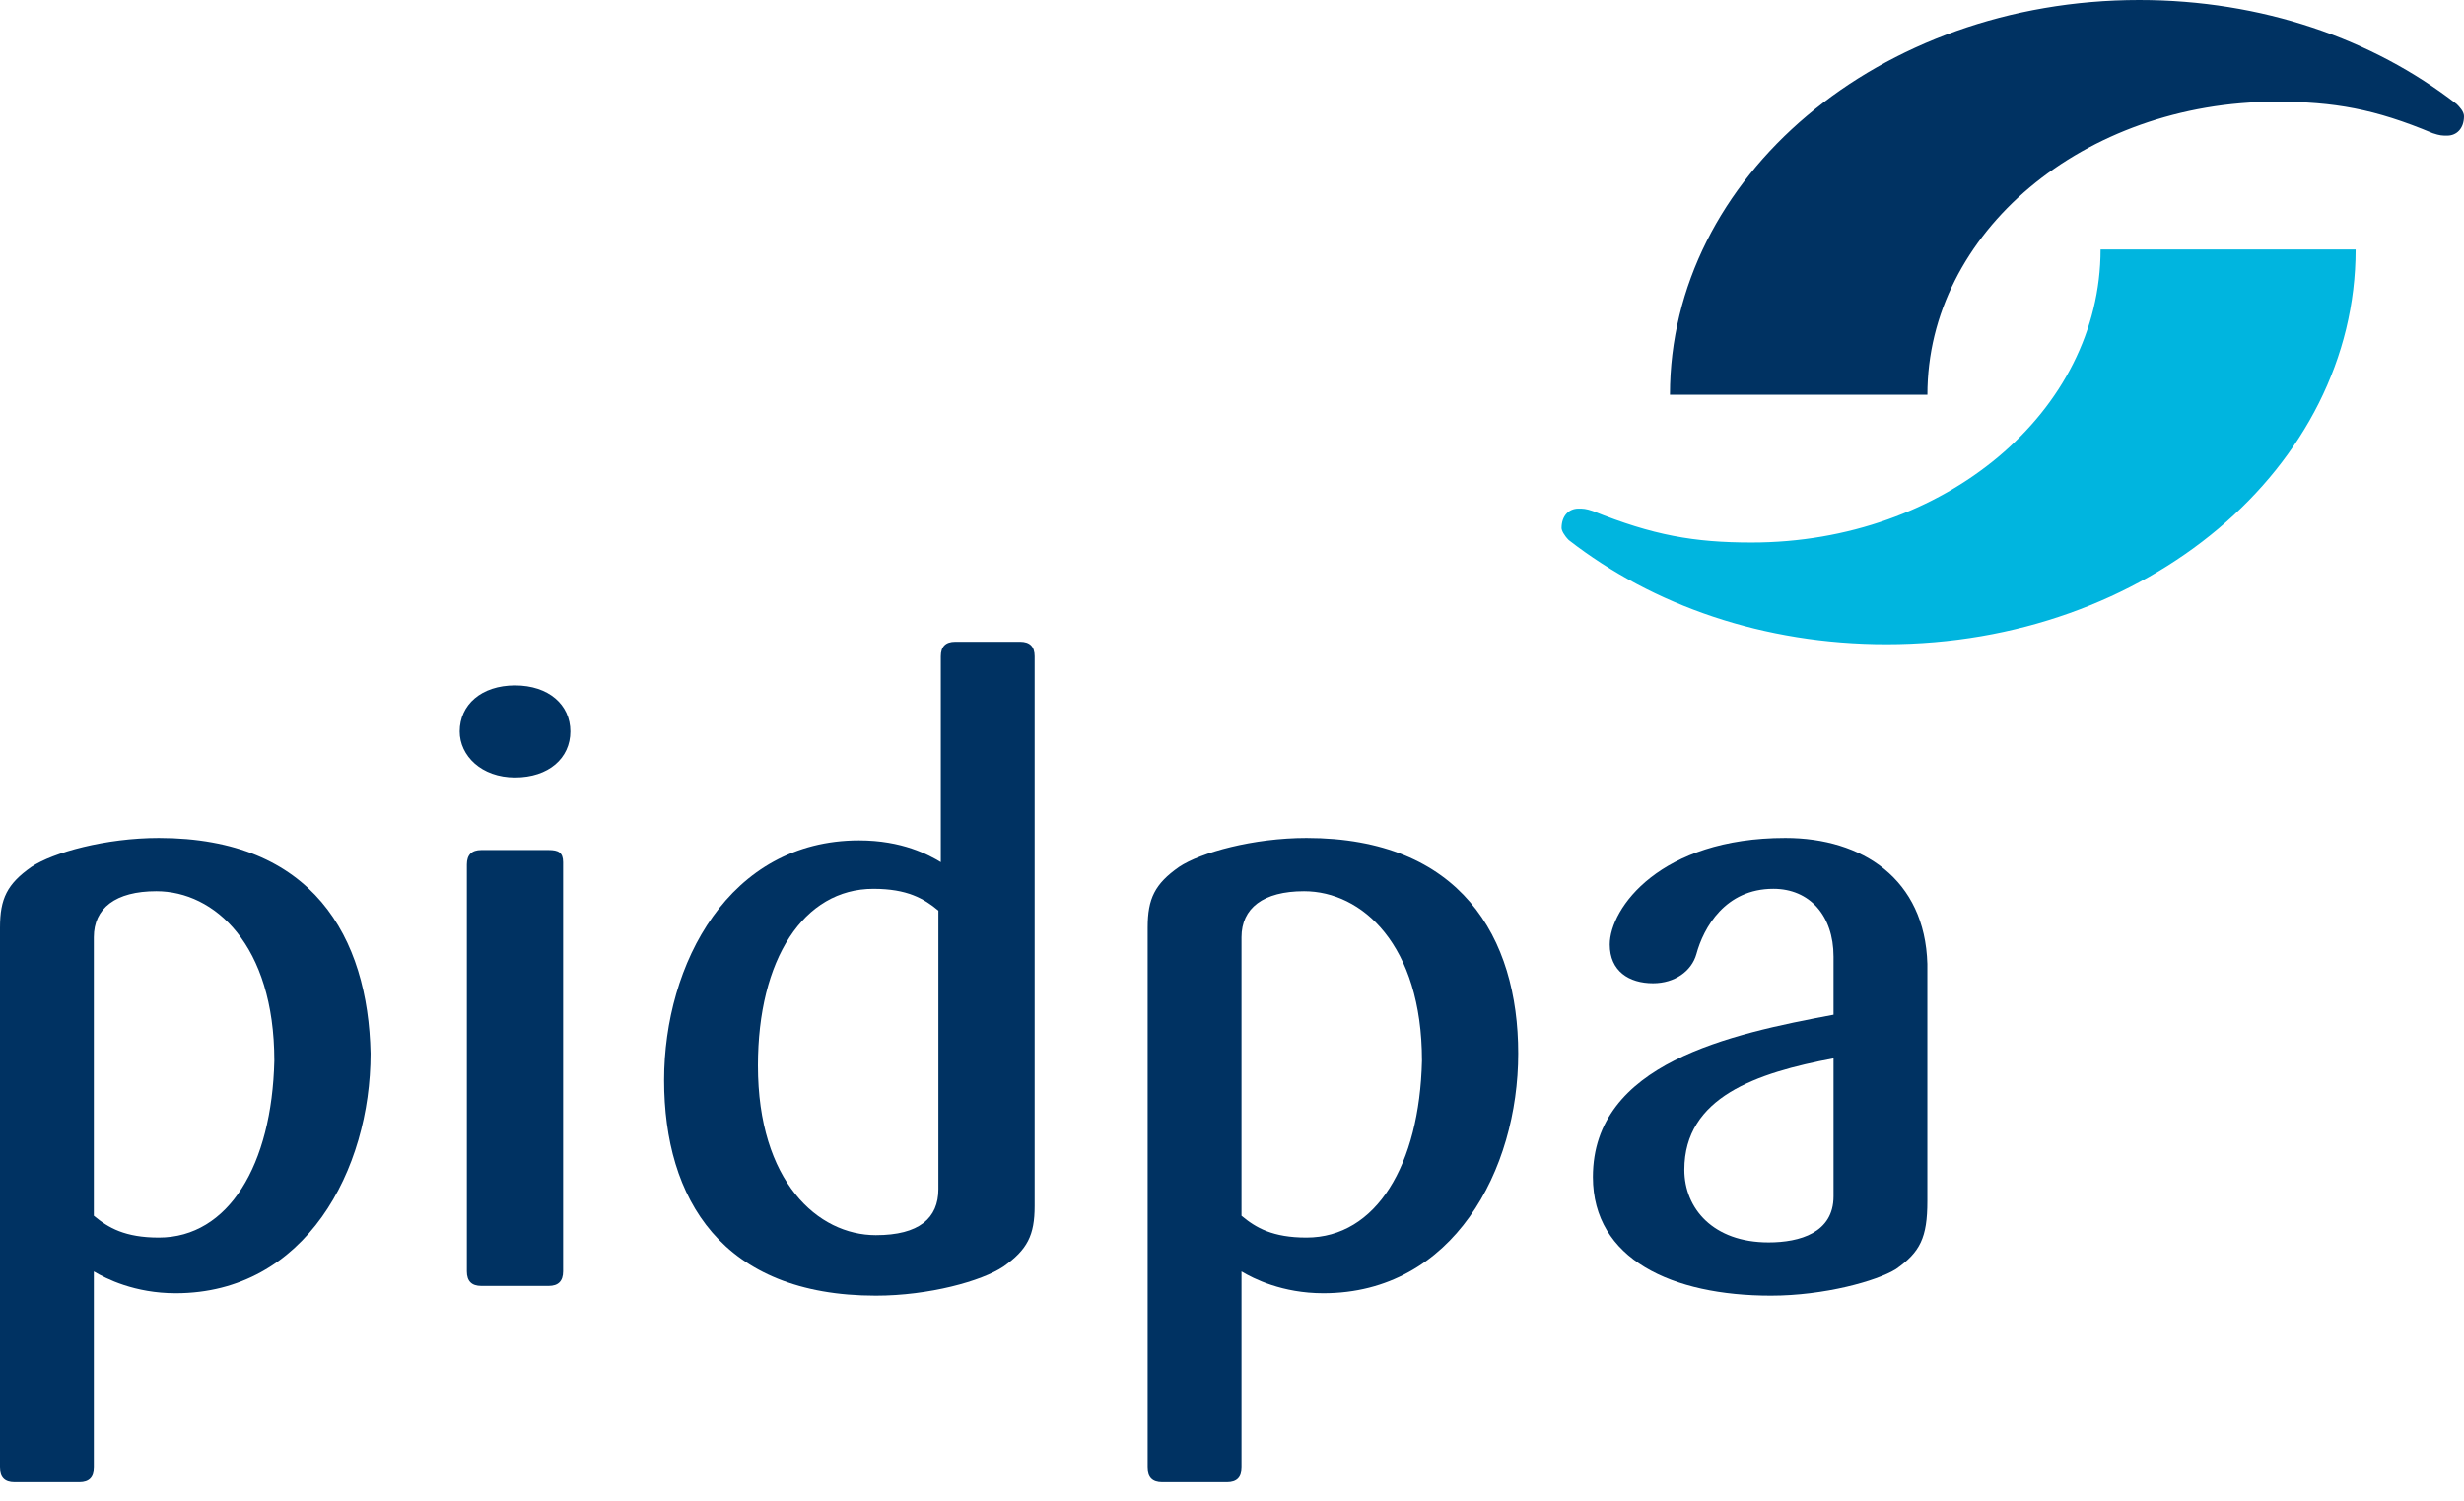
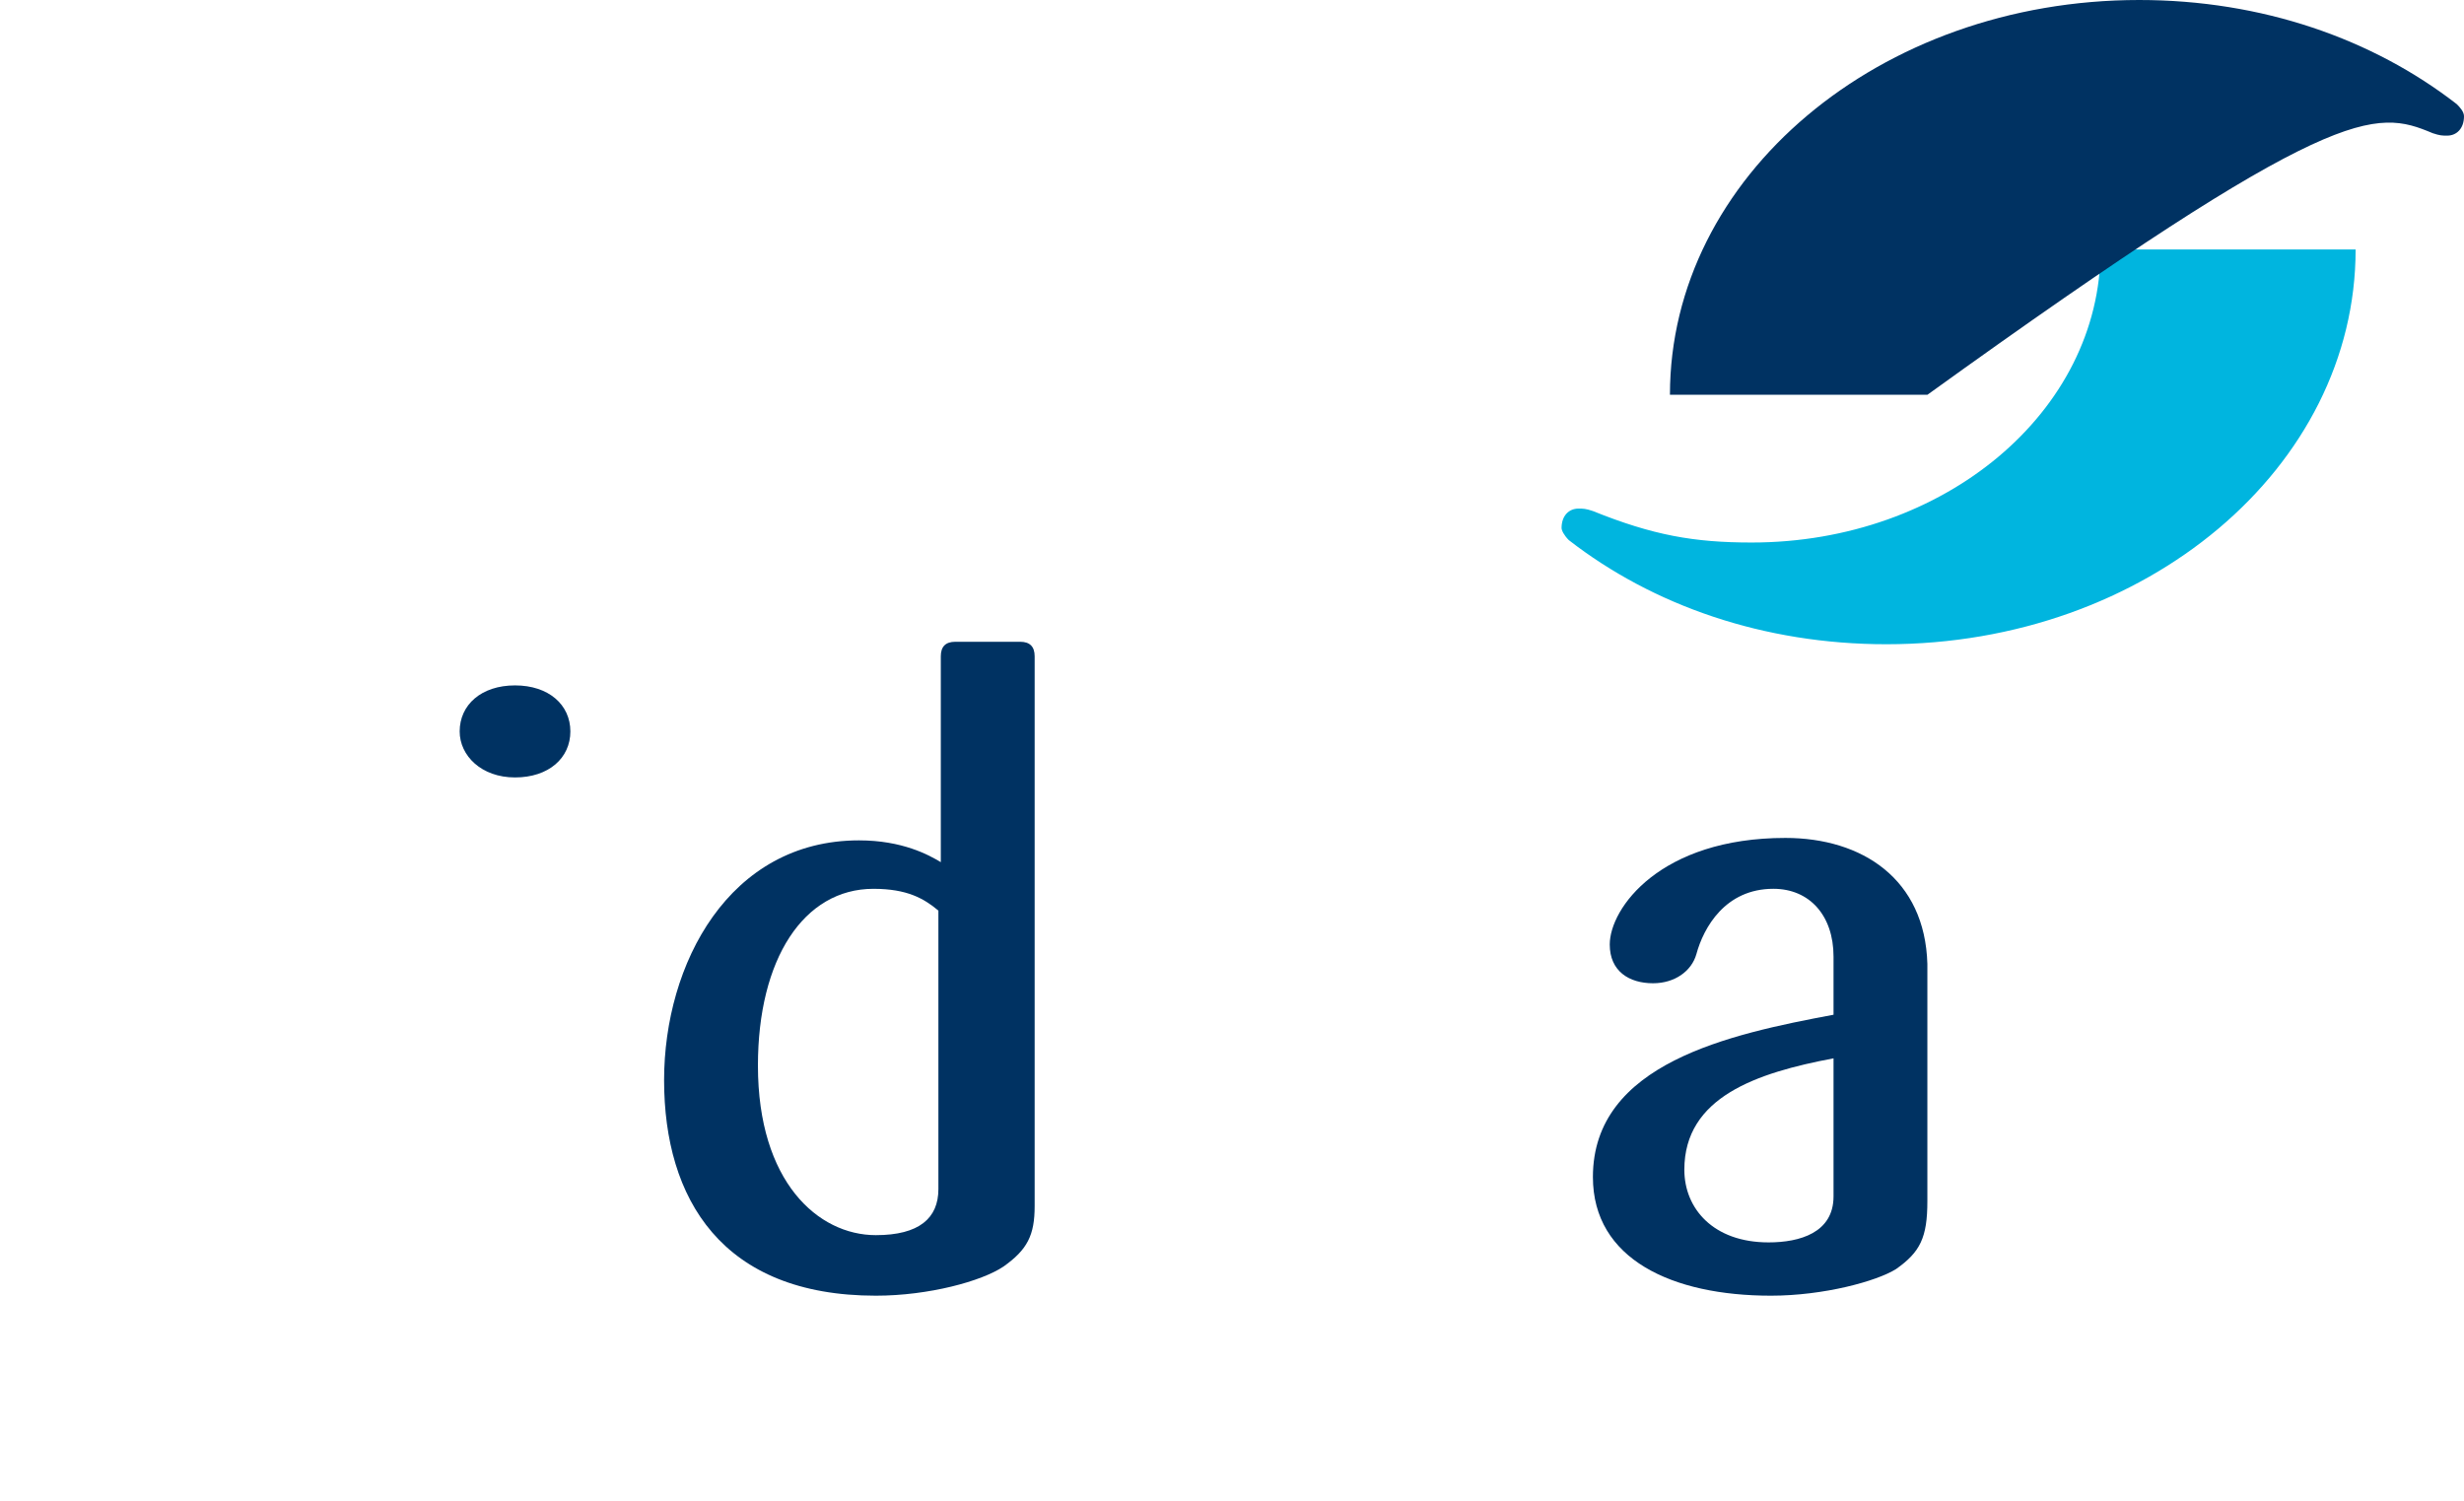
<svg xmlns="http://www.w3.org/2000/svg" width="133" height="81" viewBox="0 0 133 81" fill="none">
  <path d="M84.679 29.154C89.225 32.684 95.199 34.776 101.823 34.776C115.851 34.776 127.15 25.232 127.15 13.466H113.383C113.383 22.225 104.94 29.285 94.55 29.285C91.433 29.285 89.225 28.893 85.978 27.585C85.588 27.454 85.458 27.454 85.198 27.454C84.679 27.454 84.289 27.847 84.289 28.5C84.289 28.631 84.419 28.893 84.679 29.154Z" fill="#00B5DF" />
-   <path d="M8.572 45.231C5.715 45.231 2.857 46.016 1.688 46.8C0.39 47.715 1.9354e-09 48.5 1.9354e-09 50.069V79.223C1.9354e-09 79.746 0.26 80.007 0.779 80.007H4.286C4.806 80.007 5.065 79.746 5.065 79.223V68.633C5.715 69.025 7.273 69.81 9.481 69.81C16.495 69.81 20.002 63.142 20.002 56.867C19.872 50.592 16.885 45.231 8.572 45.231ZM8.572 66.803C6.754 66.803 5.845 66.28 5.065 65.626V50.592C5.065 49.023 6.234 48.108 8.442 48.108C11.56 48.108 14.807 50.984 14.807 57.259C14.677 62.881 12.339 66.803 8.572 66.803Z" fill="#003262" />
  <path d="M27.8 36.998C25.981 36.998 24.812 38.044 24.812 39.482C24.812 40.789 25.981 41.966 27.8 41.966C29.618 41.966 30.787 40.92 30.787 39.482C30.787 38.044 29.618 36.998 27.8 36.998Z" fill="#003262" />
-   <path d="M29.615 45.884H25.979C25.459 45.884 25.199 46.145 25.199 46.668V68.632C25.199 69.155 25.459 69.416 25.979 69.416H29.615C30.135 69.416 30.395 69.155 30.395 68.632V46.538C30.395 46.014 30.135 45.884 29.615 45.884Z" fill="#003262" />
  <path d="M55.068 34.643H51.562C51.042 34.643 50.782 34.904 50.782 35.427V46.539C50.133 46.147 48.704 45.363 46.366 45.363C39.352 45.363 35.846 52.03 35.846 58.306C35.846 64.712 38.963 69.941 47.275 69.941C50.133 69.941 52.99 69.157 54.159 68.372C55.458 67.457 55.848 66.673 55.848 65.104V35.427C55.848 34.904 55.588 34.643 55.068 34.643ZM50.652 64.189C50.652 65.758 49.613 66.673 47.275 66.673C44.158 66.673 40.911 63.797 40.911 57.521C40.911 51.769 43.379 47.978 47.145 47.978C48.964 47.978 49.873 48.501 50.652 49.154V64.189Z" fill="#003262" />
-   <path d="M70.519 45.231C67.662 45.231 64.805 46.016 63.636 46.8C62.337 47.715 61.947 48.5 61.947 50.069V79.223C61.947 79.746 62.207 80.007 62.727 80.007H66.233C66.753 80.007 67.013 79.746 67.013 79.223V68.633C67.662 69.025 69.221 69.81 71.429 69.81C78.442 69.81 81.949 63.142 81.949 56.867C81.949 50.592 78.832 45.231 70.519 45.231ZM70.519 66.803C68.701 66.803 67.792 66.28 67.013 65.626V50.592C67.013 49.023 68.182 48.108 70.39 48.108C73.507 48.108 76.754 50.984 76.754 57.259C76.624 62.881 74.286 66.803 70.519 66.803Z" fill="#003262" />
  <path d="M96.371 45.231C89.617 45.231 86.89 49.023 86.89 50.984C86.89 52.422 87.929 53.076 89.228 53.076C90.397 53.076 91.306 52.422 91.565 51.507C91.955 50.069 93.124 47.977 95.722 47.977C97.67 47.977 98.969 49.415 98.969 51.638V54.775C93.384 55.821 85.981 57.39 85.981 63.534C85.981 67.979 90.267 69.941 95.592 69.941C98.449 69.941 101.307 69.156 102.346 68.502C103.645 67.587 104.034 66.803 104.034 64.842V52.03C103.904 47.454 100.527 45.231 96.371 45.231ZM98.969 64.58C98.969 66.541 97.15 67.064 95.462 67.064C92.475 67.064 90.916 65.234 90.916 63.142C90.916 59.22 94.812 57.913 98.969 57.128V64.58Z" fill="#003262" />
-   <path d="M132.61 5.622C128.064 2.092 122.09 0 115.466 0C101.438 0 90.139 9.544 90.139 21.31H104.036C104.036 12.551 112.479 5.491 122.869 5.491C125.986 5.491 128.194 5.883 131.312 7.19C131.701 7.321 131.831 7.321 132.091 7.321C132.61 7.321 133 6.929 133 6.275C133 6.014 132.74 5.752 132.61 5.622Z" fill="#003262" />
+   <path d="M132.61 5.622C128.064 2.092 122.09 0 115.466 0C101.438 0 90.139 9.544 90.139 21.31H104.036C125.986 5.491 128.194 5.883 131.312 7.19C131.701 7.321 131.831 7.321 132.091 7.321C132.61 7.321 133 6.929 133 6.275C133 6.014 132.74 5.752 132.61 5.622Z" fill="#003262" />
</svg>